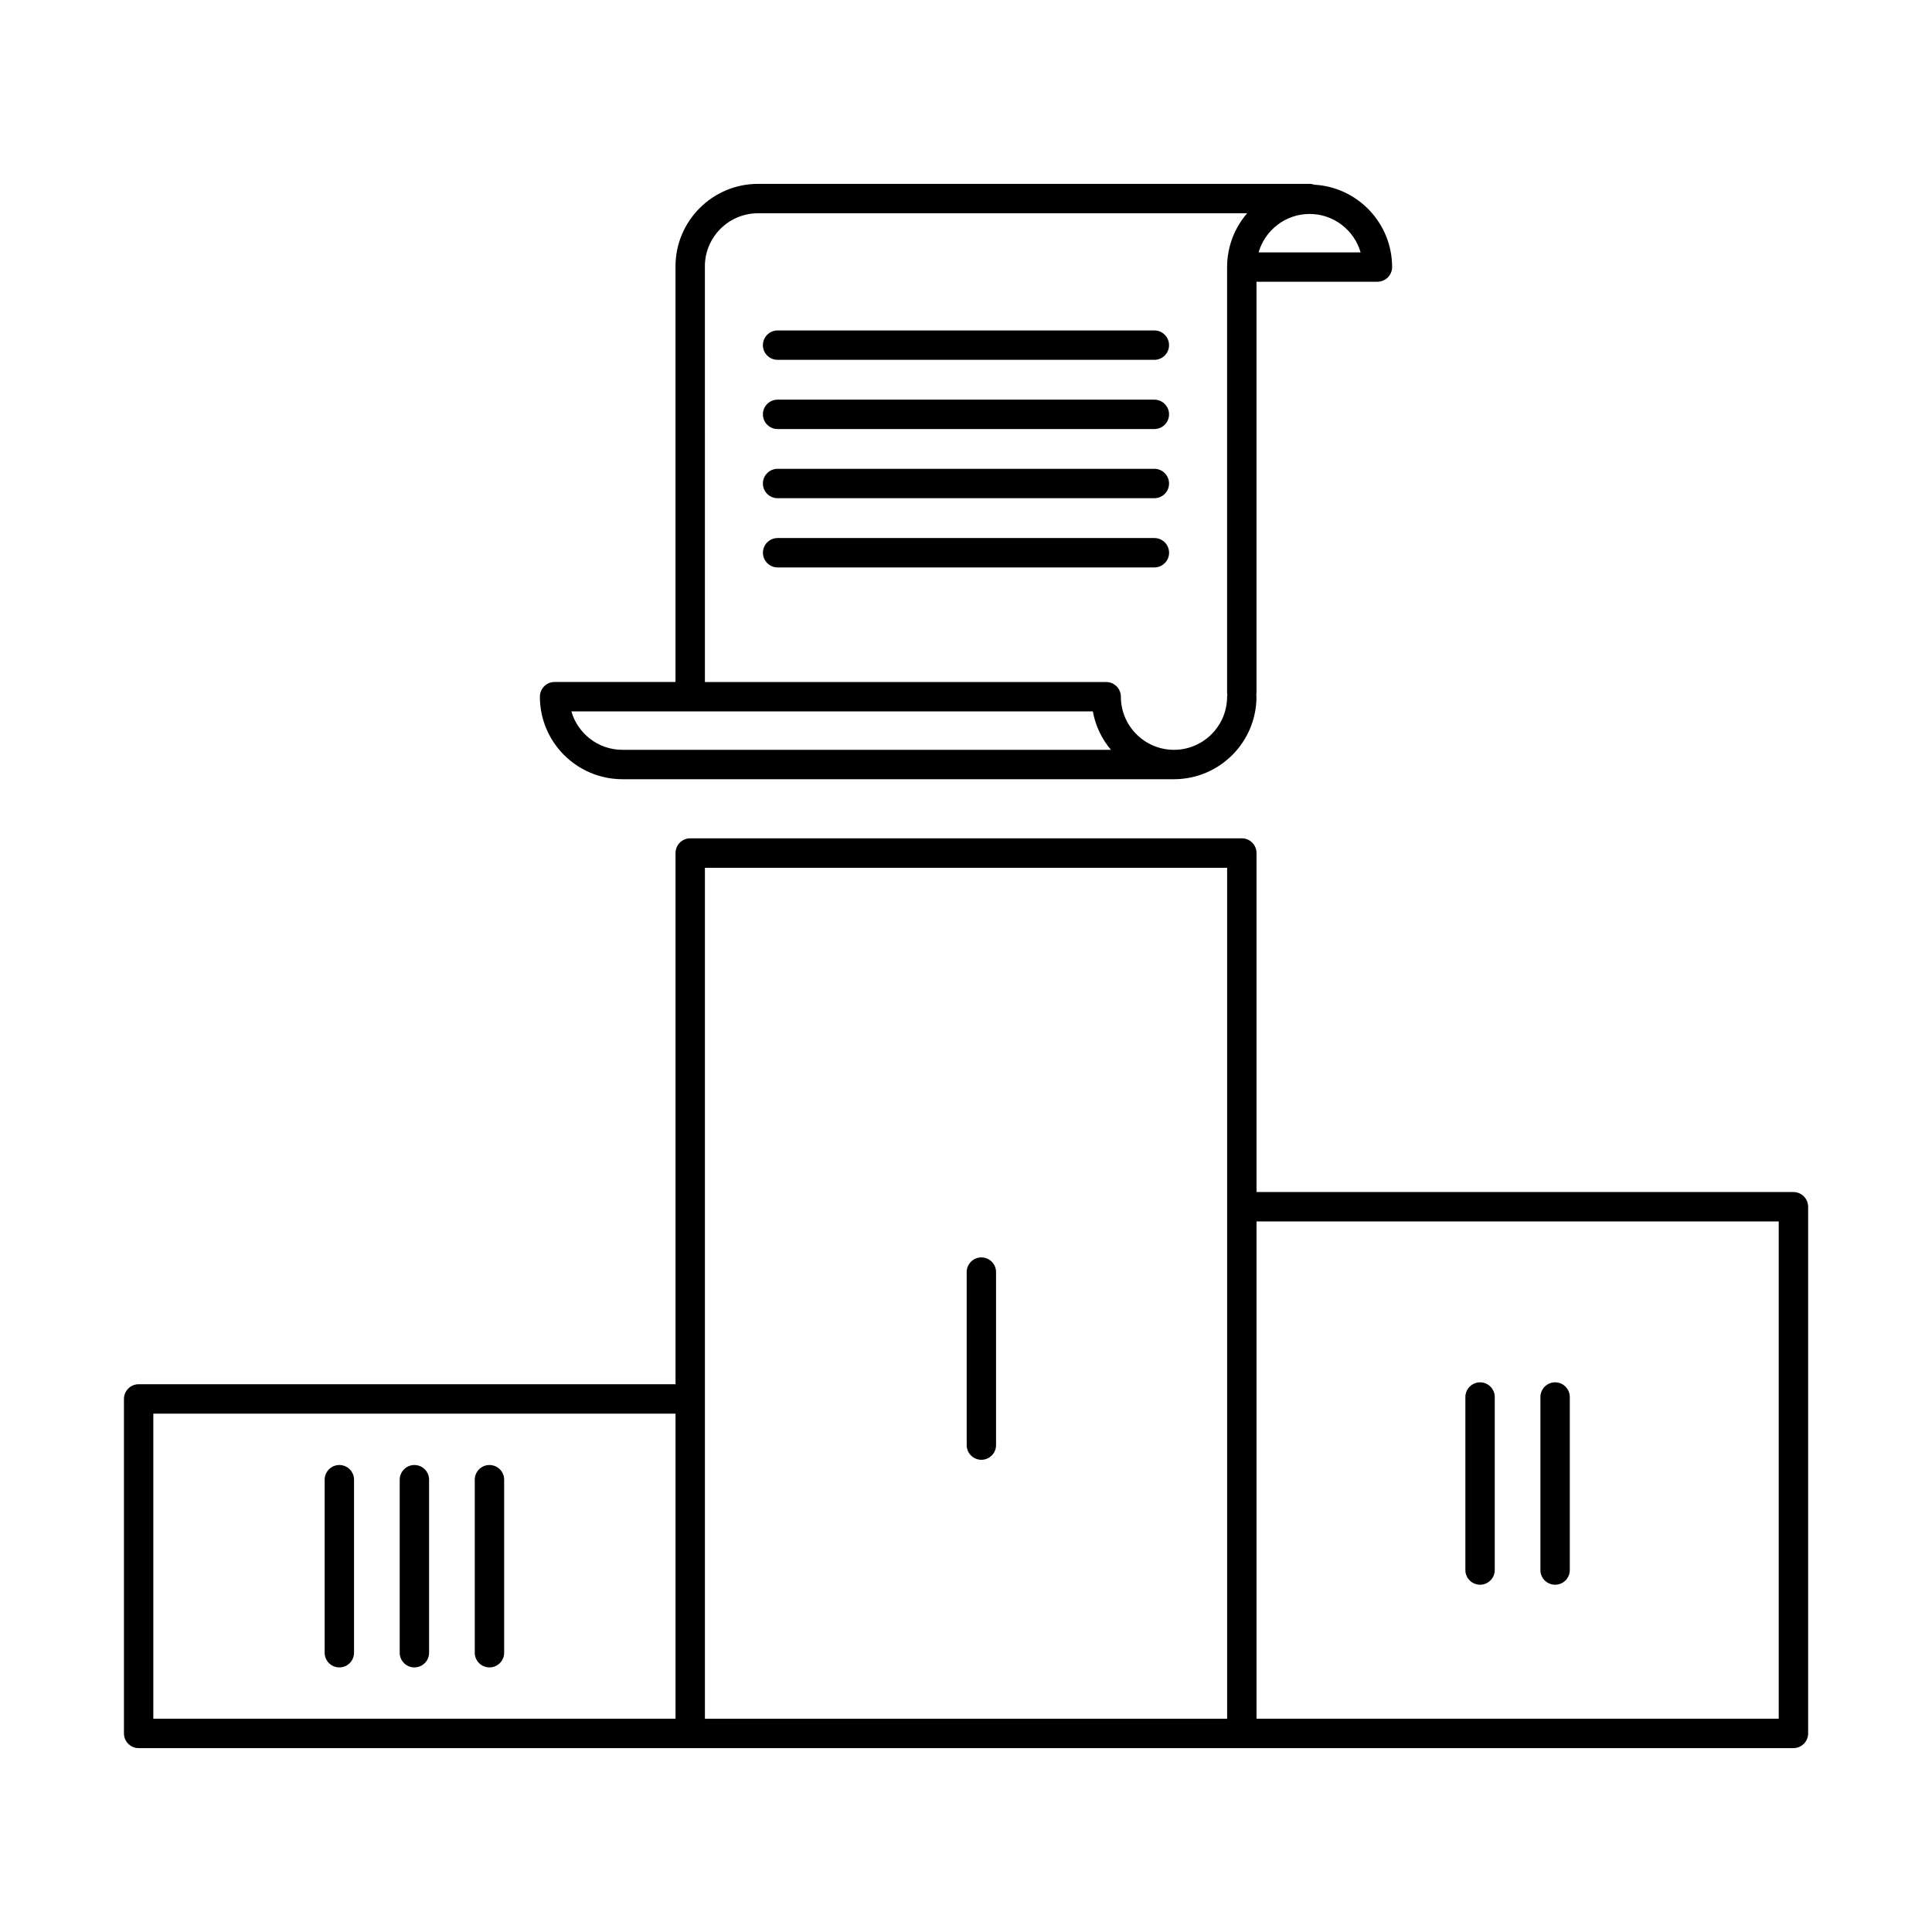
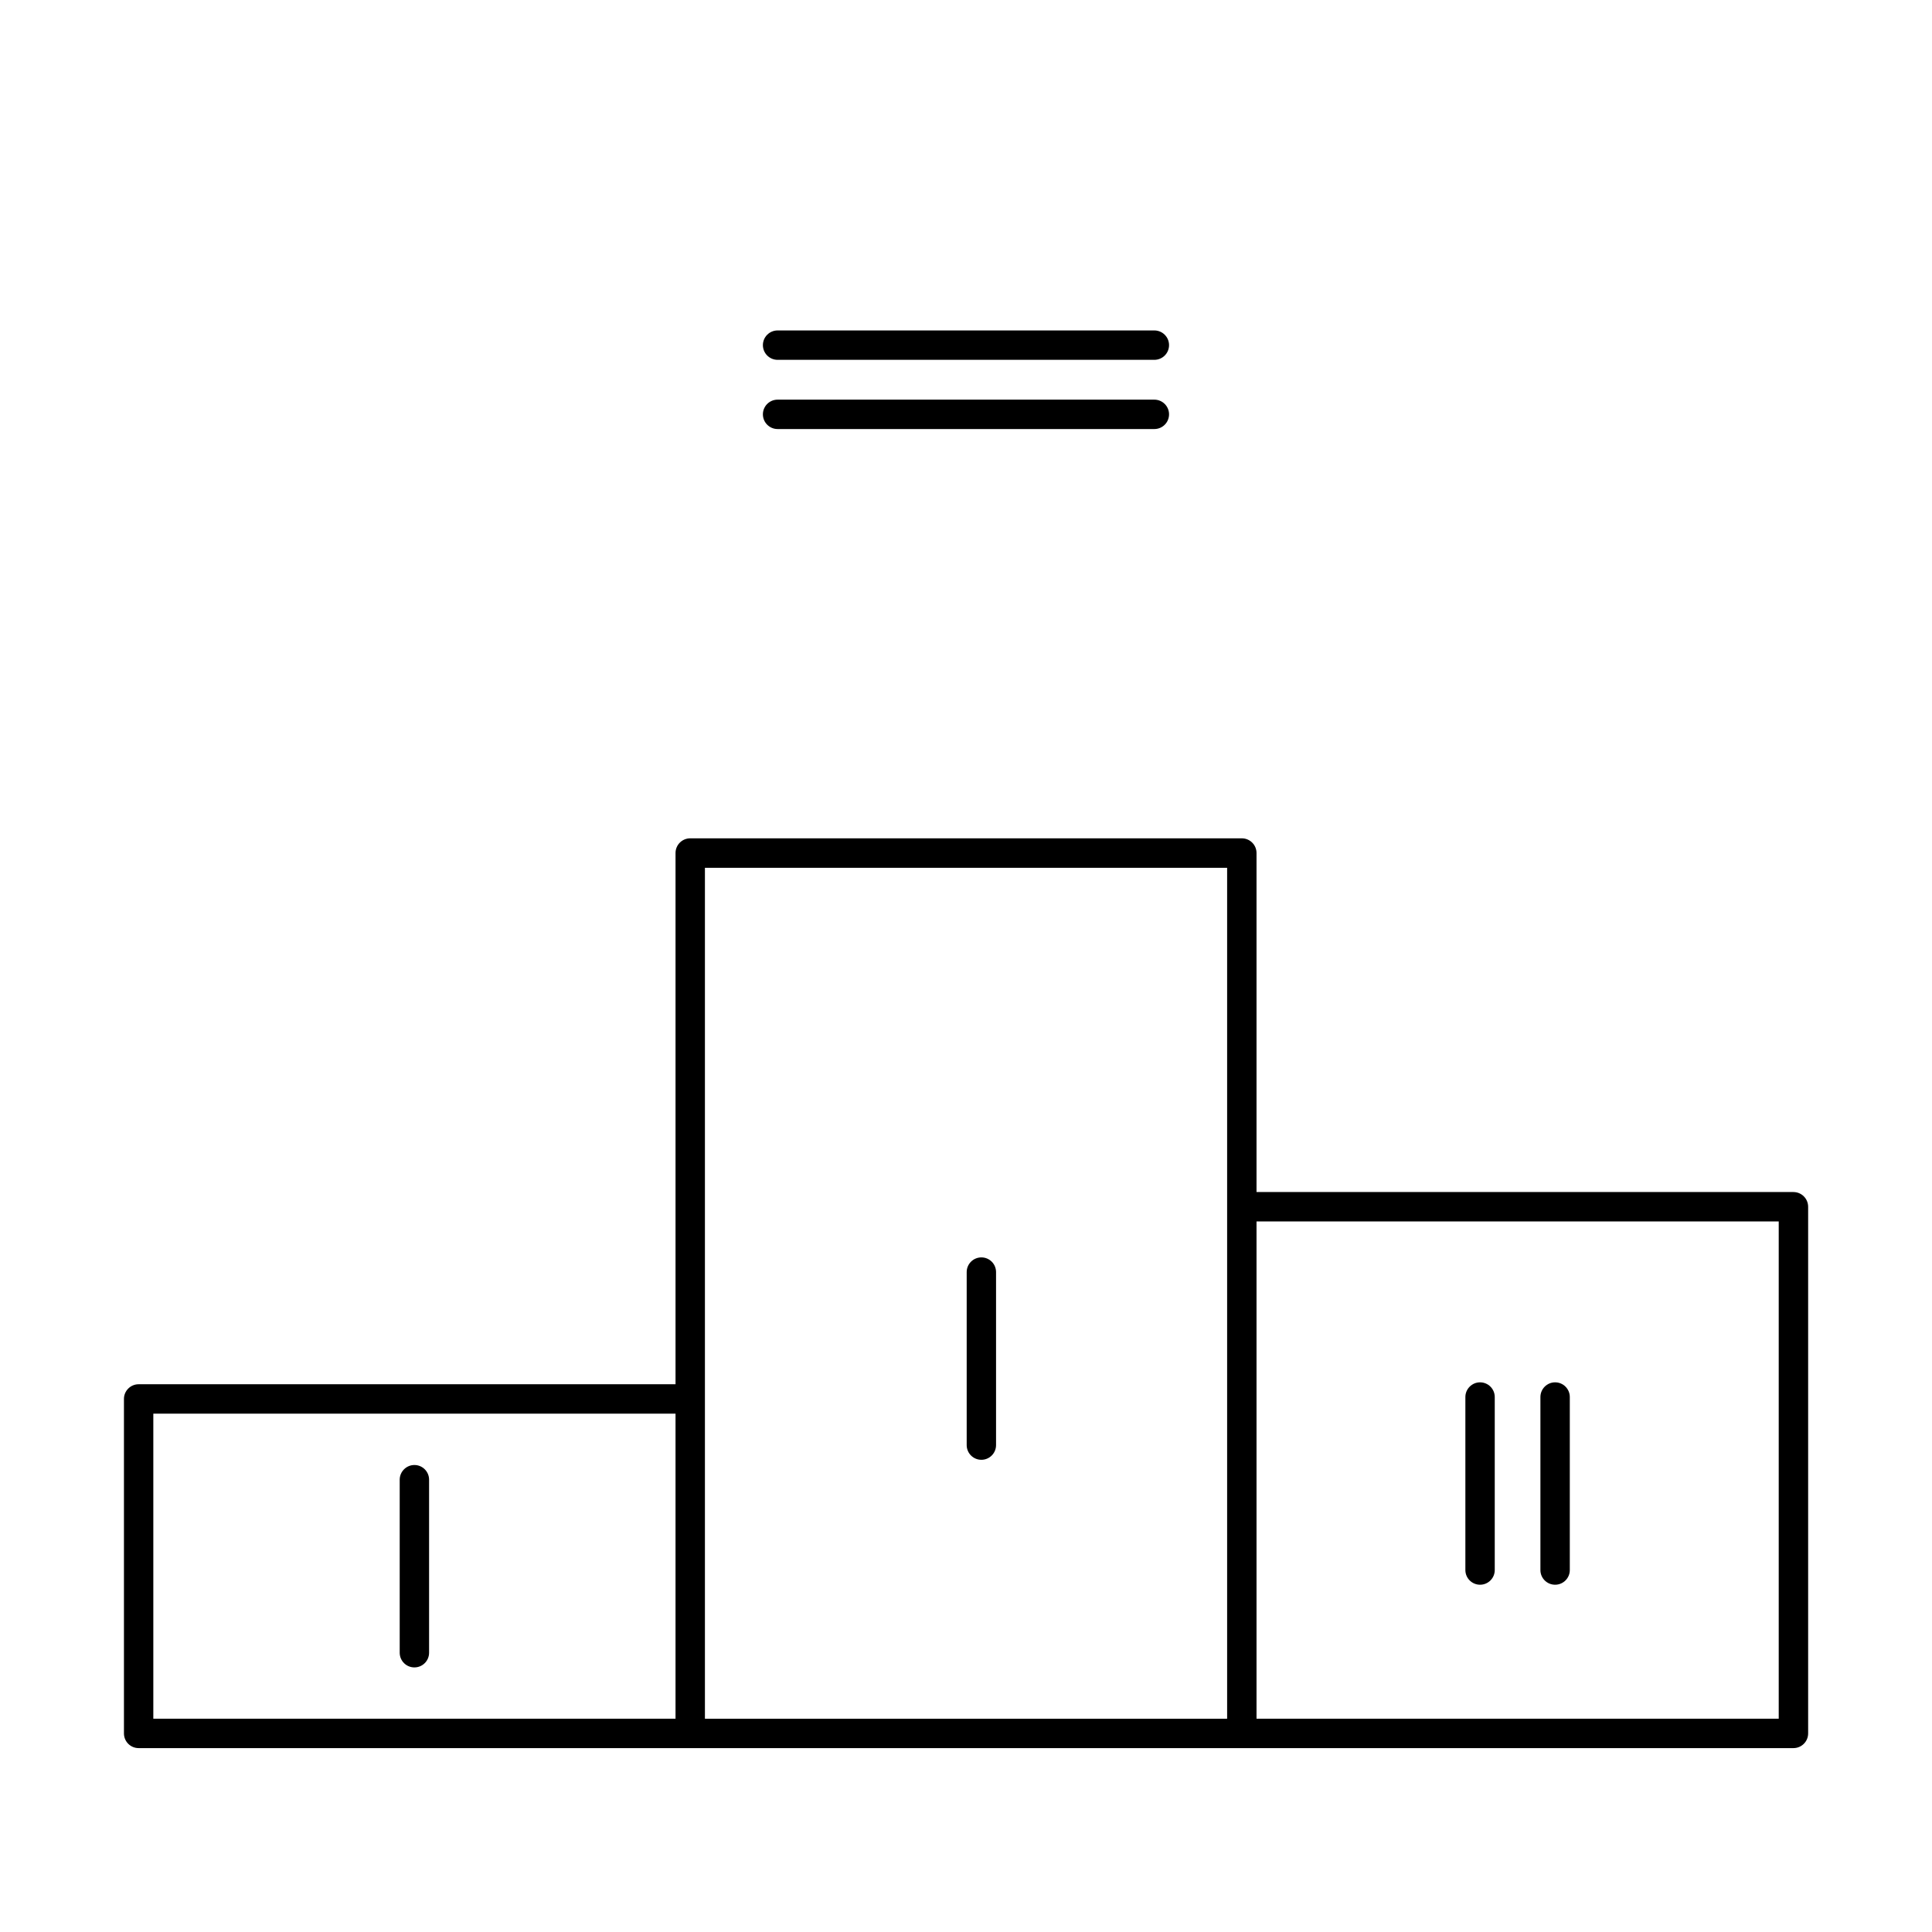
<svg xmlns="http://www.w3.org/2000/svg" fill="#000000" width="800px" height="800px" version="1.1" viewBox="144 144 512 512">
  <g>
-     <path d="m308.94 350.5h146.14 0.031c12.066 0 21.867-9.809 21.867-21.867 0-0.172-0.023-0.332-0.051-0.5 0.023-0.172 0.055-0.336 0.055-0.508v-108.96h32.051c2.144 0 3.891-1.742 3.891-3.894 0-11.645-9.145-21.184-20.633-21.824-0.395-0.137-0.801-0.223-1.234-0.223h-17.961-0.016l-128.2 0.004c-12.055 0-21.867 9.809-21.867 21.867v110.14h-32.039-0.004c-2.152 0-3.894 1.742-3.894 3.894-0.008 12.055 9.801 21.867 21.863 21.867zm182.12-149.8c6.402 0 11.82 4.309 13.516 10.184h-27.035c1.699-5.871 7.109-10.184 13.52-10.184zm-160.26 13.895c0-7.766 6.316-14.078 14.078-14.078h128.2 0.012 1.414c-3.293 3.82-5.297 8.793-5.309 14.219 0 0.012-0.004 0.023-0.004 0.035v112.85c0 0.172 0.035 0.336 0.055 0.504-0.02 0.172-0.055 0.332-0.055 0.508 0 7.758-6.309 14.07-14.07 14.078h-0.004-0.016c-7.75-0.012-14.055-6.316-14.062-14.07l0.004-0.004c0-2.152-1.742-3.894-3.894-3.894h-106.34l-0.004-110.14zm102.81 117.93c0.695 3.836 2.383 7.32 4.797 10.184h-129.47c-6.41 0-11.824-4.312-13.516-10.184z" />
    <path d="m619.27 459.9h-142.28v-89.84c0-2.152-1.742-3.894-3.894-3.894h-146.18c-2.152 0-3.894 1.742-3.894 3.894v140.78h-142.28c-2.152 0-3.894 1.75-3.894 3.891v88.641c0 2.156 1.742 3.894 3.894 3.894h438.54c2.156 0 3.894-1.742 3.894-3.894v-139.57c-0.008-2.156-1.75-3.898-3.902-3.898zm-296.25 139.58h-138.39v-80.852h138.39zm146.18-135.69v0.012 135.69h-138.39v-225.52h138.39zm146.18 135.69h-138.39v-131.79h138.39z" />
    <path d="m404.08 530.86c2.144 0 3.883-1.742 3.883-3.894v-45.848c0-2.156-1.742-3.894-3.883-3.894-2.156 0-3.898 1.742-3.898 3.894v45.848c0 2.156 1.742 3.894 3.898 3.894z" />
    <path d="m536.23 563.97c2.156 0 3.894-1.742 3.894-3.894v-45.848c0-2.152-1.742-3.894-3.894-3.894-2.144 0-3.891 1.75-3.891 3.894v45.848c0 2.152 1.746 3.894 3.891 3.894z" />
    <path d="m556.12 563.97c2.156 0 3.894-1.742 3.894-3.894v-45.848c0-2.152-1.742-3.894-3.894-3.894s-3.894 1.75-3.894 3.894v45.848c-0.008 2.152 1.742 3.894 3.894 3.894z" />
    <path d="m253.82 585.88c2.152 0 3.891-1.742 3.891-3.891v-45.852c0-2.152-1.742-3.894-3.891-3.894-2.144 0-3.894 1.75-3.894 3.894v45.852c0 2.152 1.742 3.891 3.894 3.891z" />
-     <path d="m273.71 585.88c2.152 0 3.894-1.742 3.894-3.891v-45.852c0-2.152-1.742-3.894-3.894-3.894s-3.894 1.75-3.894 3.894v45.852c0 2.152 1.742 3.891 3.894 3.891z" />
-     <path d="m233.93 585.88c2.152 0 3.894-1.742 3.894-3.891v-45.852c0-2.152-1.742-3.894-3.894-3.894-2.152 0-3.891 1.75-3.891 3.894v45.852c0 2.152 1.742 3.891 3.891 3.891z" />
    <path d="m350.07 239.36h99.844c2.152 0 3.894-1.742 3.894-3.894s-1.75-3.894-3.894-3.894h-99.844c-2.152 0-3.894 1.742-3.894 3.894 0 2.144 1.746 3.894 3.894 3.894z" />
    <path d="m350.07 257.7h99.844c2.152 0 3.894-1.742 3.894-3.894 0-2.152-1.75-3.894-3.894-3.894h-99.844c-2.152 0-3.894 1.742-3.894 3.894 0 2.144 1.746 3.894 3.894 3.894z" />
-     <path d="m350.07 276.03h99.844c2.152 0 3.894-1.742 3.894-3.894 0-2.152-1.75-3.894-3.894-3.894h-99.844c-2.152 0-3.894 1.742-3.894 3.894 0 2.152 1.746 3.894 3.894 3.894z" />
-     <path d="m453.82 290.48c0-2.152-1.75-3.894-3.894-3.894h-99.844c-2.152 0-3.894 1.742-3.894 3.894 0 2.152 1.742 3.894 3.894 3.894h99.844c2.144 0 3.894-1.746 3.894-3.894z" />
  </g>
</svg>